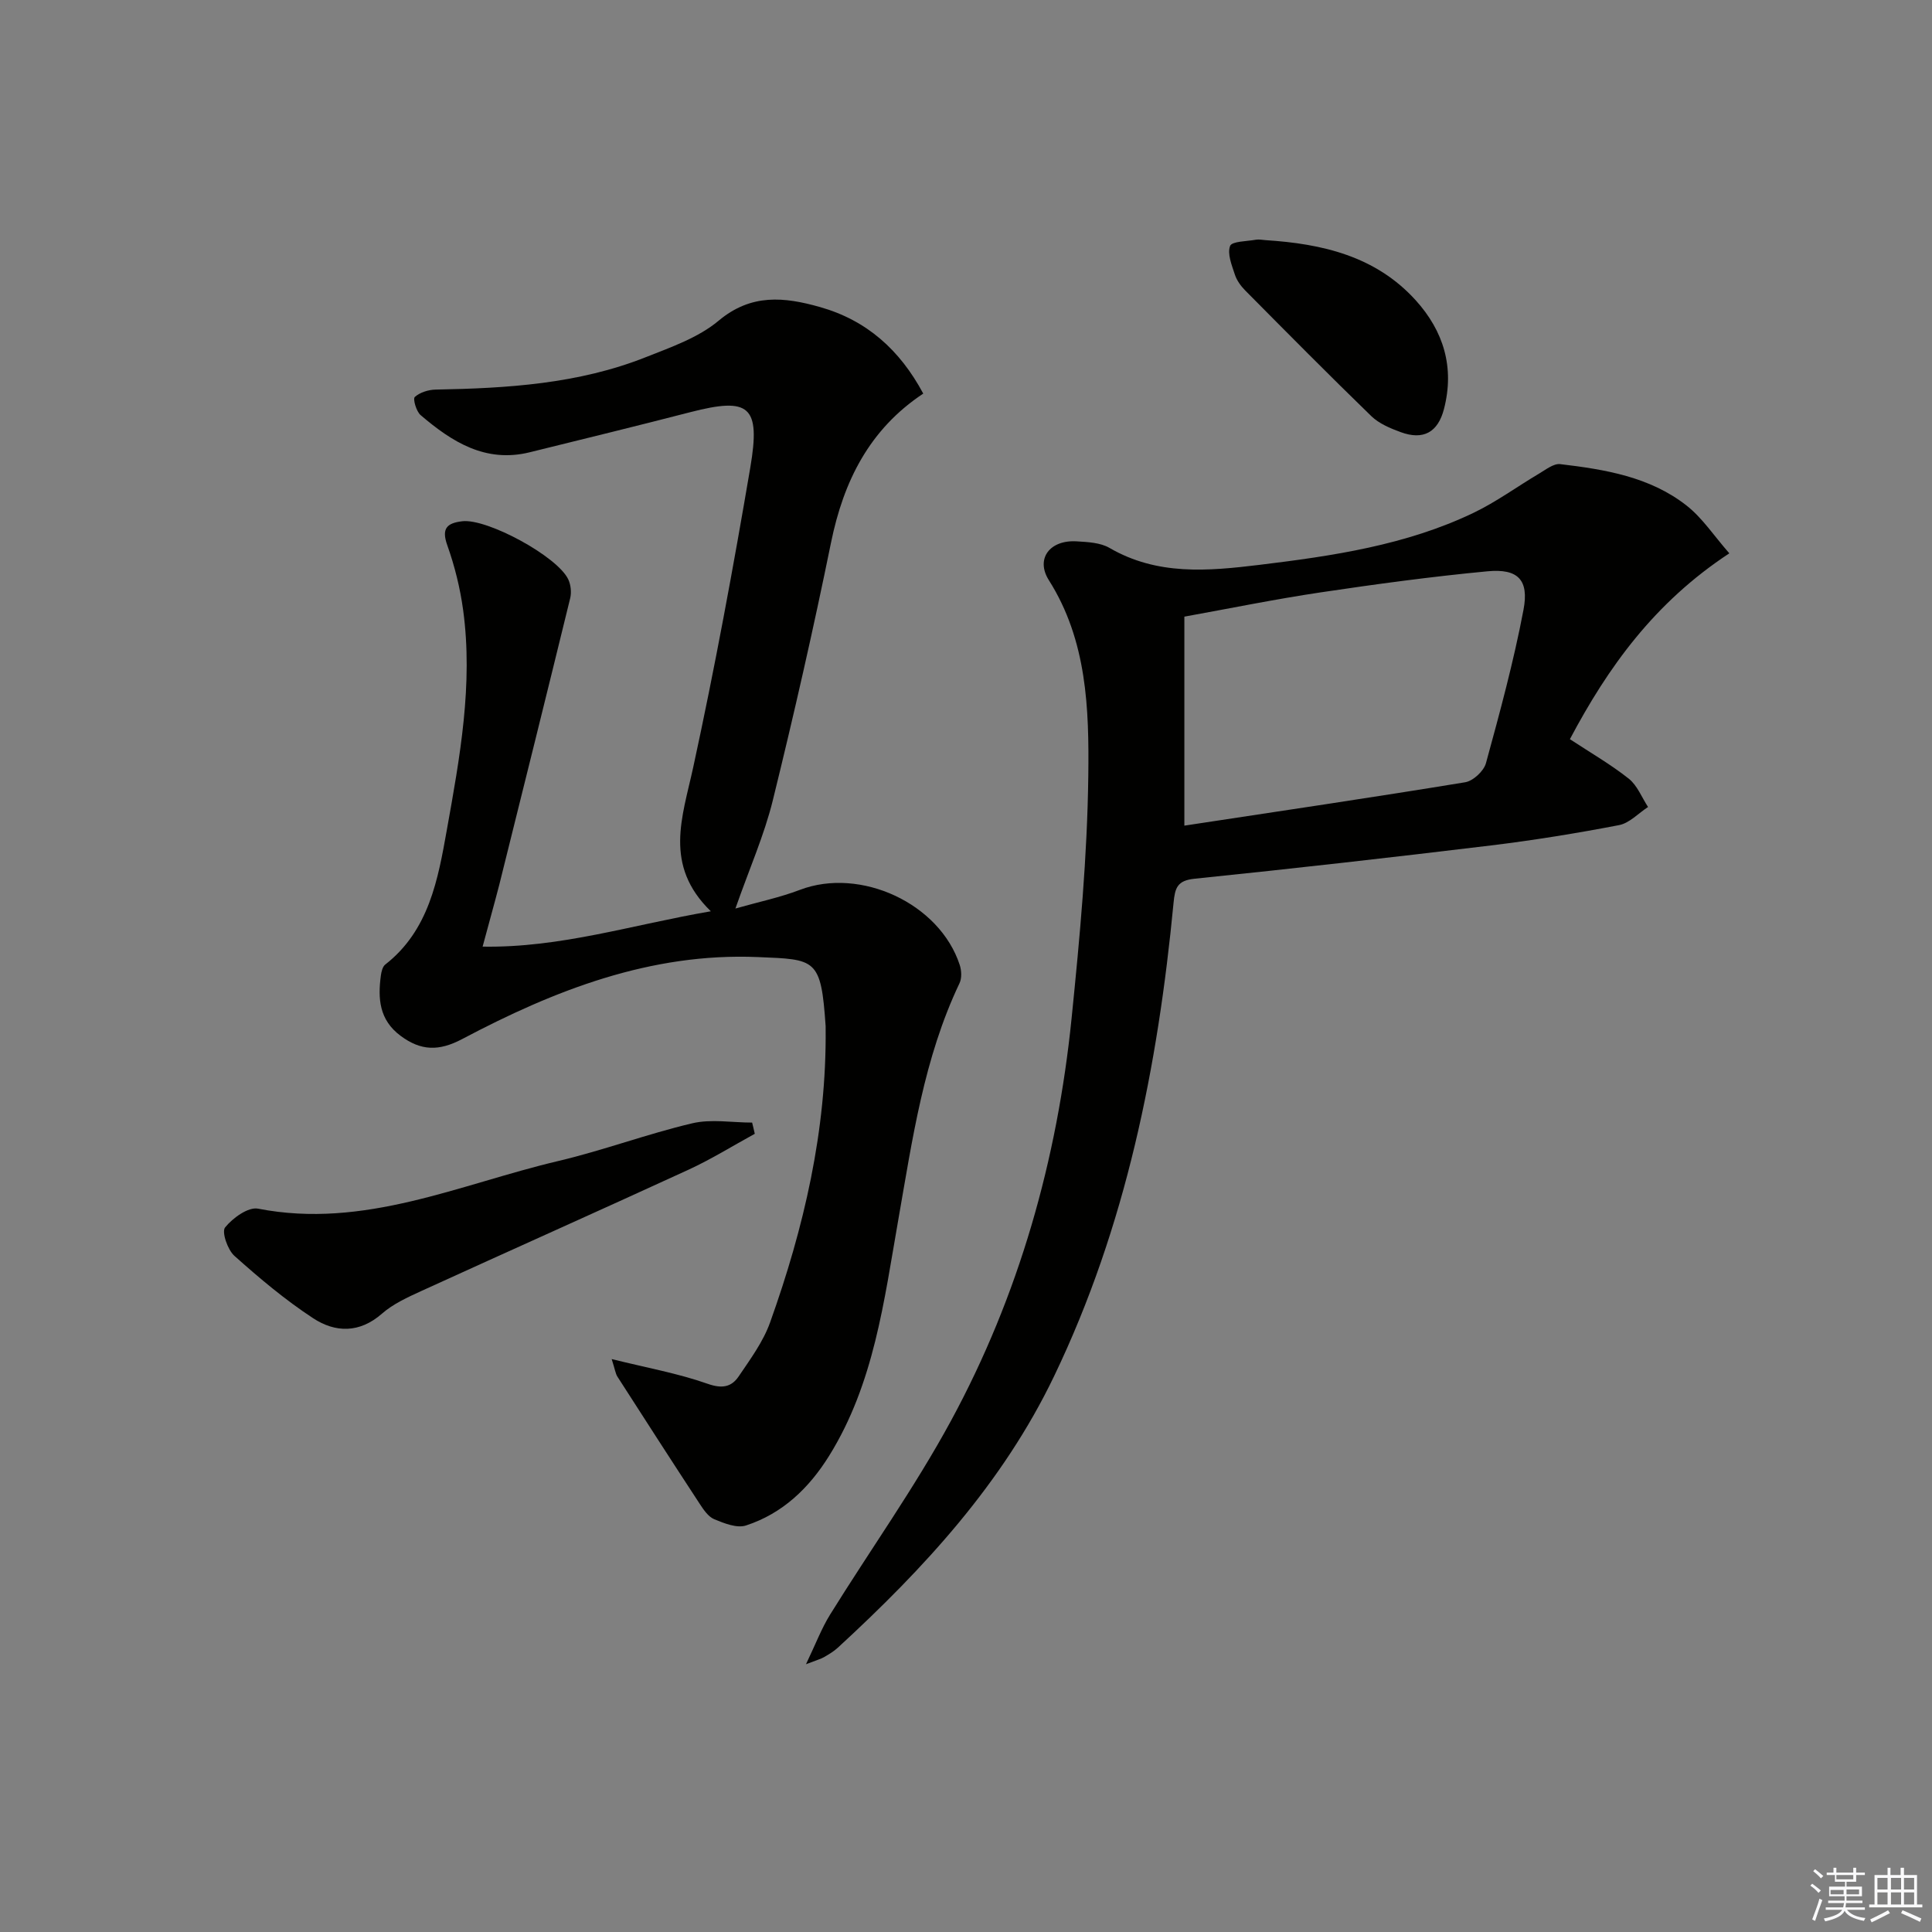
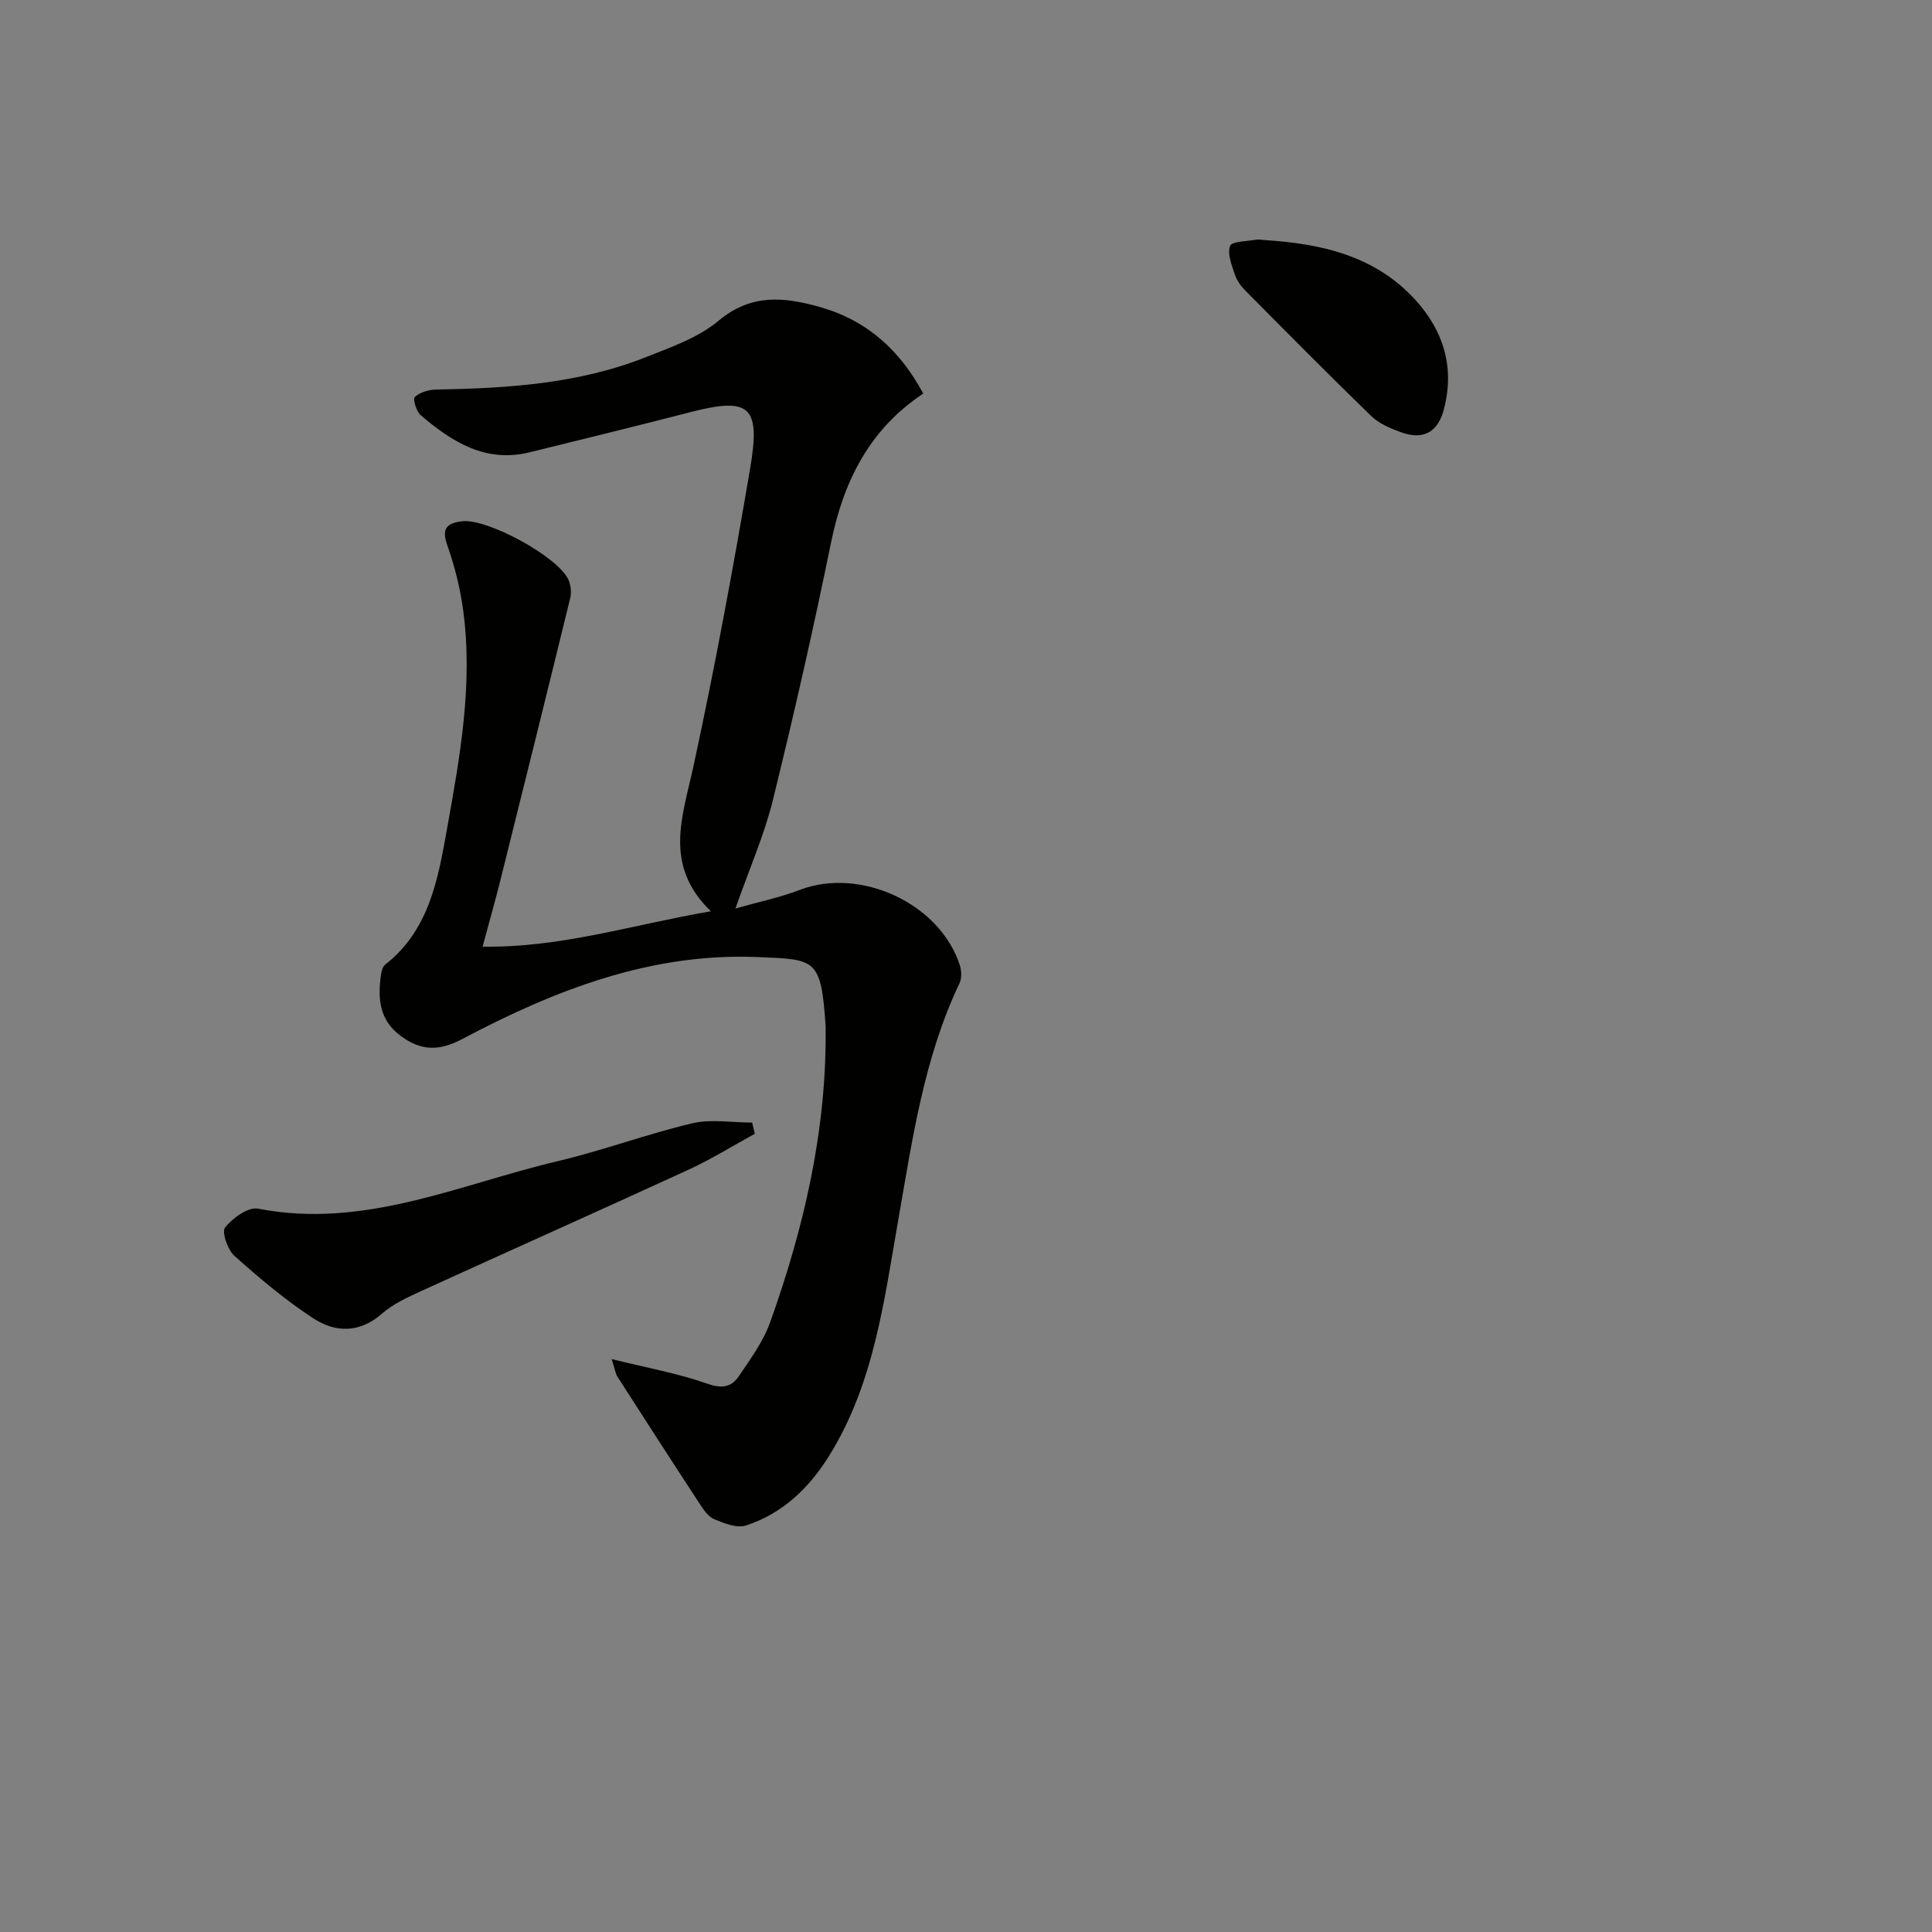
<svg xmlns="http://www.w3.org/2000/svg" enable-background="new 0 0 400 400" viewBox="0 0 400 400">
  <rect x="0" y="0" width="400" height="400" fill="#808080" stroke="none" />
  <g fill="#010100">
    <path d="m99.92 195.99c16.15.27 30.88-4.51 47.25-7.32-9.83-9.54-5.89-19.48-3.65-29.8 4.47-20.57 8.29-41.3 11.82-62.06 2.18-12.82-.21-14.62-12.4-11.48-11.07 2.86-22.17 5.57-33.27 8.31-9.16 2.26-16.12-2.17-22.59-7.7-.9-.77-1.63-3.37-1.2-3.75 1.05-.95 2.82-1.5 4.31-1.53 14.83-.27 29.57-1.17 43.54-6.72 5.22-2.07 10.86-4.03 15.05-7.54 6.76-5.66 13.61-4.92 20.99-2.83 9.68 2.74 16.54 8.88 21.38 17.92-11.14 7.38-16.5 18.12-19.1 30.87-3.64 17.86-7.69 35.65-12.05 53.35-1.77 7.19-4.82 14.06-7.74 22.39 4.81-1.37 9.2-2.28 13.34-3.86 12.53-4.78 28.96 2.79 33.11 15.57.37 1.15.44 2.73-.06 3.77-7.39 15.52-9.74 32.29-12.67 48.97-2.95 16.78-5.01 33.88-14.31 48.85-4.19 6.73-9.66 11.96-17.21 14.43-1.88.62-4.52-.44-6.58-1.29-1.25-.52-2.23-1.99-3.04-3.23-5.72-8.73-11.37-17.51-17.01-26.29-.4-.63-.49-1.46-1.19-3.64 7.33 1.82 13.78 2.97 19.87 5.12 3.01 1.06 4.93.67 6.43-1.54 2.41-3.56 5.06-7.16 6.49-11.14 7.03-19.65 11.72-39.8 11.51-60.84 0-.17.01-.33 0-.5-.95-14.11-2.03-13.83-14.07-14.33-22.17-.93-42.08 6.87-61.19 16.98-4.81 2.54-8.53 2.46-12.75-.68-4.43-3.3-4.72-7.71-4.07-12.52.11-.78.35-1.79.89-2.22 9.08-7.08 10.94-17.68 12.76-27.87 2.69-15.01 5.47-30.15 3.38-45.52-.62-4.56-1.75-9.12-3.29-13.45-1.26-3.53.01-4.58 3.1-4.95 5.14-.62 19.77 7.3 21.97 12.07.51 1.11.67 2.64.39 3.83-4.84 19.8-9.76 39.58-14.69 59.36-1.02 3.96-2.15 7.93-3.45 12.81z" />
-     <path d="m358.04 114.56c-15.52 10.2-25.11 23.57-33.01 38.48 4.26 2.8 8.44 5.21 12.18 8.17 1.77 1.4 2.7 3.88 4 5.87-1.99 1.29-3.84 3.33-5.99 3.75-8.79 1.69-17.65 3.13-26.53 4.21-20.43 2.47-40.88 4.79-61.36 6.89-3.62.37-4.06 1.91-4.36 5.01-3.25 33.9-9.83 66.95-24.72 97.96-10.66 22.22-26.94 39.82-44.79 56.24-.85.78-1.87 1.38-2.87 1.96-.67.38-1.44.58-3.72 1.46 2.03-4.24 3.22-7.41 4.97-10.24 8.32-13.41 17.54-26.32 25.05-40.16 14.08-25.97 22.01-54.05 24.98-83.41 1.69-16.68 3.25-33.45 3.45-50.19.17-13.83-.26-27.95-8.16-40.43-2.8-4.42.16-8.39 5.76-8.05 2.3.14 4.9.26 6.79 1.36 9.89 5.75 20.39 4.8 31.03 3.51 15.2-1.85 30.33-4.07 44.31-10.76 4.76-2.28 9.08-5.46 13.64-8.16 1.37-.81 2.97-2.09 4.32-1.94 9.27 1.1 18.57 2.62 26.15 8.56 3.28 2.56 5.66 6.24 8.88 9.91zm-112.83 56.38c19.83-3.01 39-5.84 58.13-8.98 1.65-.27 3.86-2.31 4.31-3.95 2.88-10.51 5.74-21.05 7.77-31.74 1.19-6.24-1.16-8.58-7.44-7.99-11.54 1.09-23.05 2.65-34.52 4.36-9.46 1.41-18.84 3.33-28.25 5.03z" />
    <path d="m156.27 234.74c-4.57 2.5-9.01 5.27-13.73 7.44-18.38 8.45-36.86 16.68-55.27 25.09-2.86 1.31-5.86 2.67-8.18 4.7-4.67 4.1-9.68 3.95-14.25.96-5.79-3.79-11.14-8.3-16.31-12.92-1.41-1.26-2.67-4.96-1.93-5.88 1.57-1.95 4.79-4.29 6.83-3.89 21.98 4.29 41.7-5.04 62.13-9.86 9.34-2.2 18.41-5.61 27.75-7.81 3.93-.93 8.26-.15 12.41-.15.2.77.37 1.55.55 2.32z" />
    <path d="m262.02 49.72c11.72.75 22.78 3.29 31.07 12.43 5.81 6.41 8.09 13.95 5.87 22.53-1.25 4.83-4.28 6.52-8.99 4.78-2.15-.79-4.46-1.76-6.06-3.31-8.81-8.55-17.45-17.28-26.09-26-.92-.93-1.77-2.1-2.16-3.32-.63-1.93-1.6-4.28-.98-5.91.36-.97 3.47-.95 5.36-1.29.63-.11 1.32.05 1.98.09z" />
  </g>
-   <path d="m374.8 390.4.4-.4c.7.5 1.3 1 1.8 1.4l-.5.5c-.5-.6-1.1-1.1-1.7-1.5zm1 7.3-.6-.3c.5-1.4 1.1-2.8 1.5-4.3.2.1.4.2.6.3-.5 1.3-1 2.8-1.5 4.3zm-.4-10.3.4-.4c.4.3 1 .8 1.7 1.4l-.5.5c-.4-.5-1-1-1.6-1.5zm2.5.3h1.7v-1h.6v1h3.5v-1h.6v1h1.8v.5h-1.8v1.4h-2v1h3.2v2h-3.2v.9h3.3v.5h-3.4c0 .3-.1.6-.1.9h4v.5h-3.7c.7.9 1.9 1.5 3.8 1.7-.1.2-.2.4-.3.6-2.1-.4-3.5-1.1-4-2.1-.4 1-1.8 1.7-4 2.2-.1-.2-.2-.4-.3-.6 2.1-.4 3.4-1 3.8-1.8h-3.4v-.5h3.6c.1-.3.1-.6.2-.9h-3.3v-.5h3.4c0-.3 0-.6 0-.9h-3.2v-2h3.3v-1h-2.1v-1.4h-1.7v-.5zm1.1 3.5v1h2.7c0-.3 0-.4 0-.4 0-.1 0-.2 0-.2 0-.1 0-.2 0-.3h-2.7zm1.2-3v.9h3.5v-.9zm4.7 3h-2.6v.6.4h2.6z" fill="#fafafb" />
-   <path d="m393.6 386.7h.6v1.5h2.7v6.1h1.1v.6h-11v-.6h1.1v-6.1h2.7v-1.5h.6v1.5h2.1v-1.5zm-2.7 8.8.4.6c-1.2.6-2.5 1.3-3.8 1.9-.1-.2-.2-.4-.3-.6 1.2-.6 2.5-1.2 3.7-1.9zm-2.2-6.7v2.4h2.1v-2.4zm0 3v2.5h2.1v-2.5zm2.8-3v2.4h2.1v-2.4zm0 3v2.5h2.1v-2.5zm6 6.1c-1.4-.7-2.7-1.3-3.9-1.8l.3-.6c1.5.6 2.7 1.2 3.9 1.7zm-1.2-9.1h-2.1v2.4h2.1zm-2.1 3v2.5h2.1v-2.5z" fill="#fafafb" />
</svg>